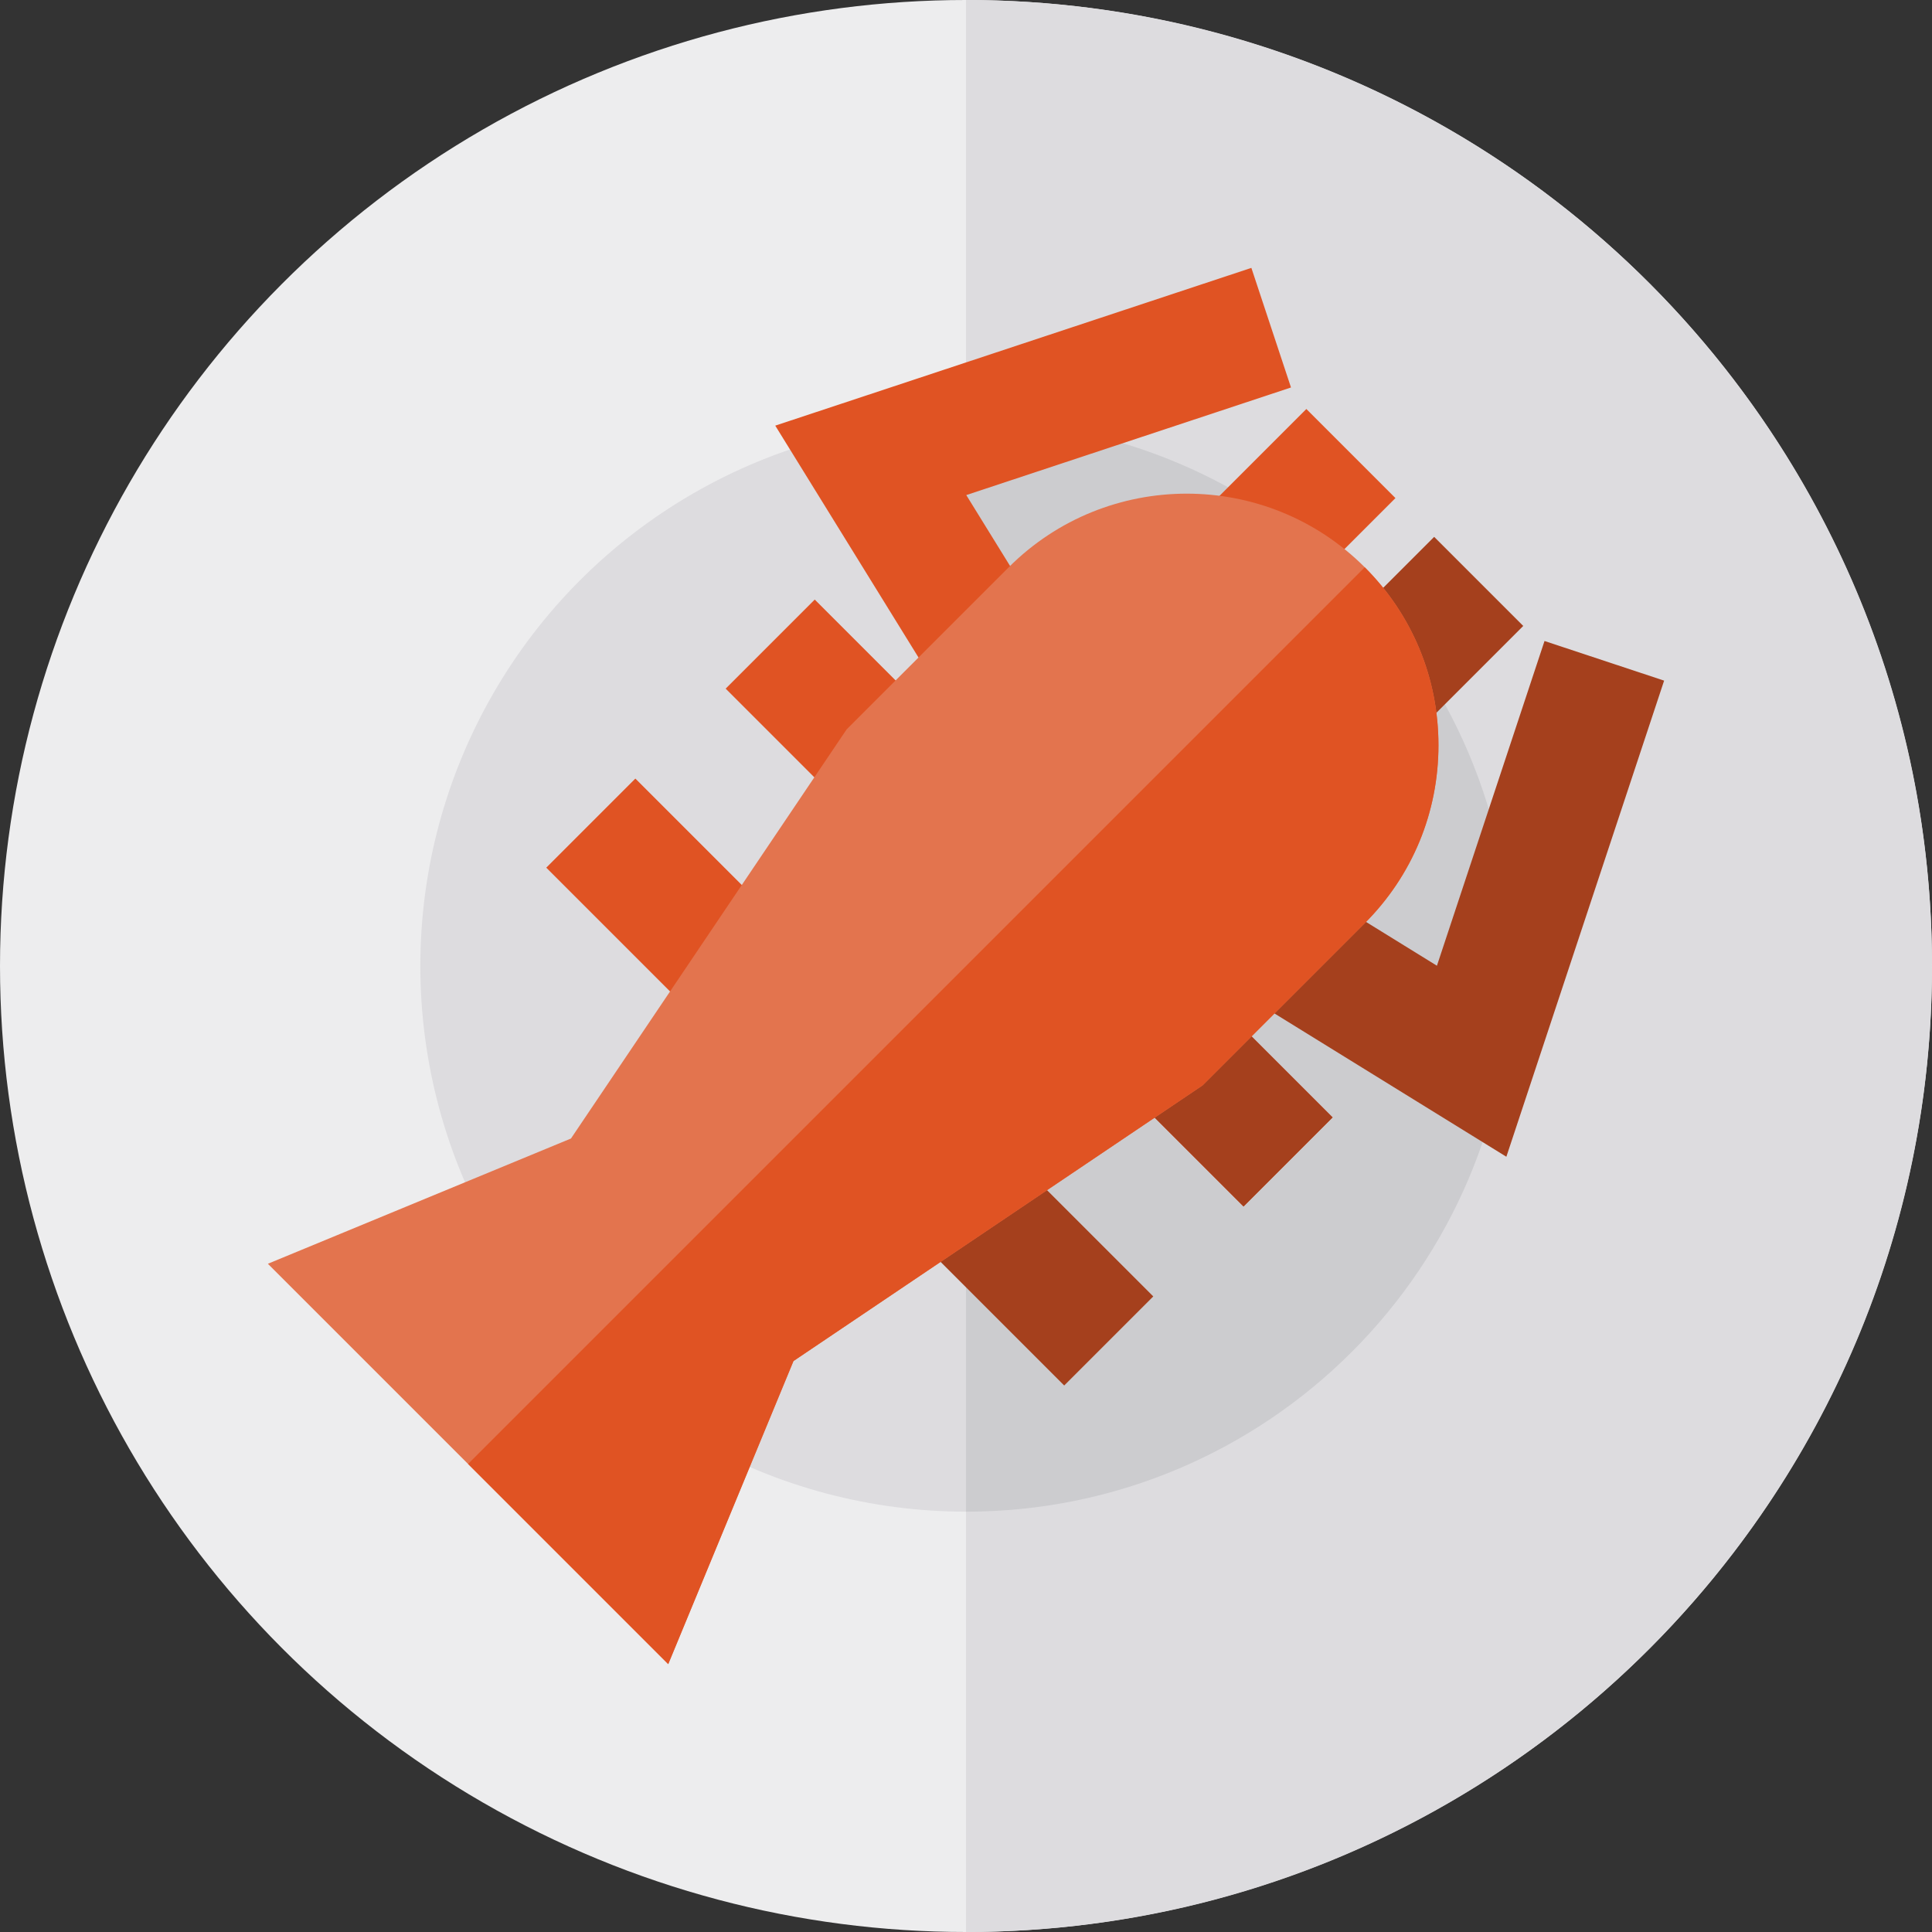
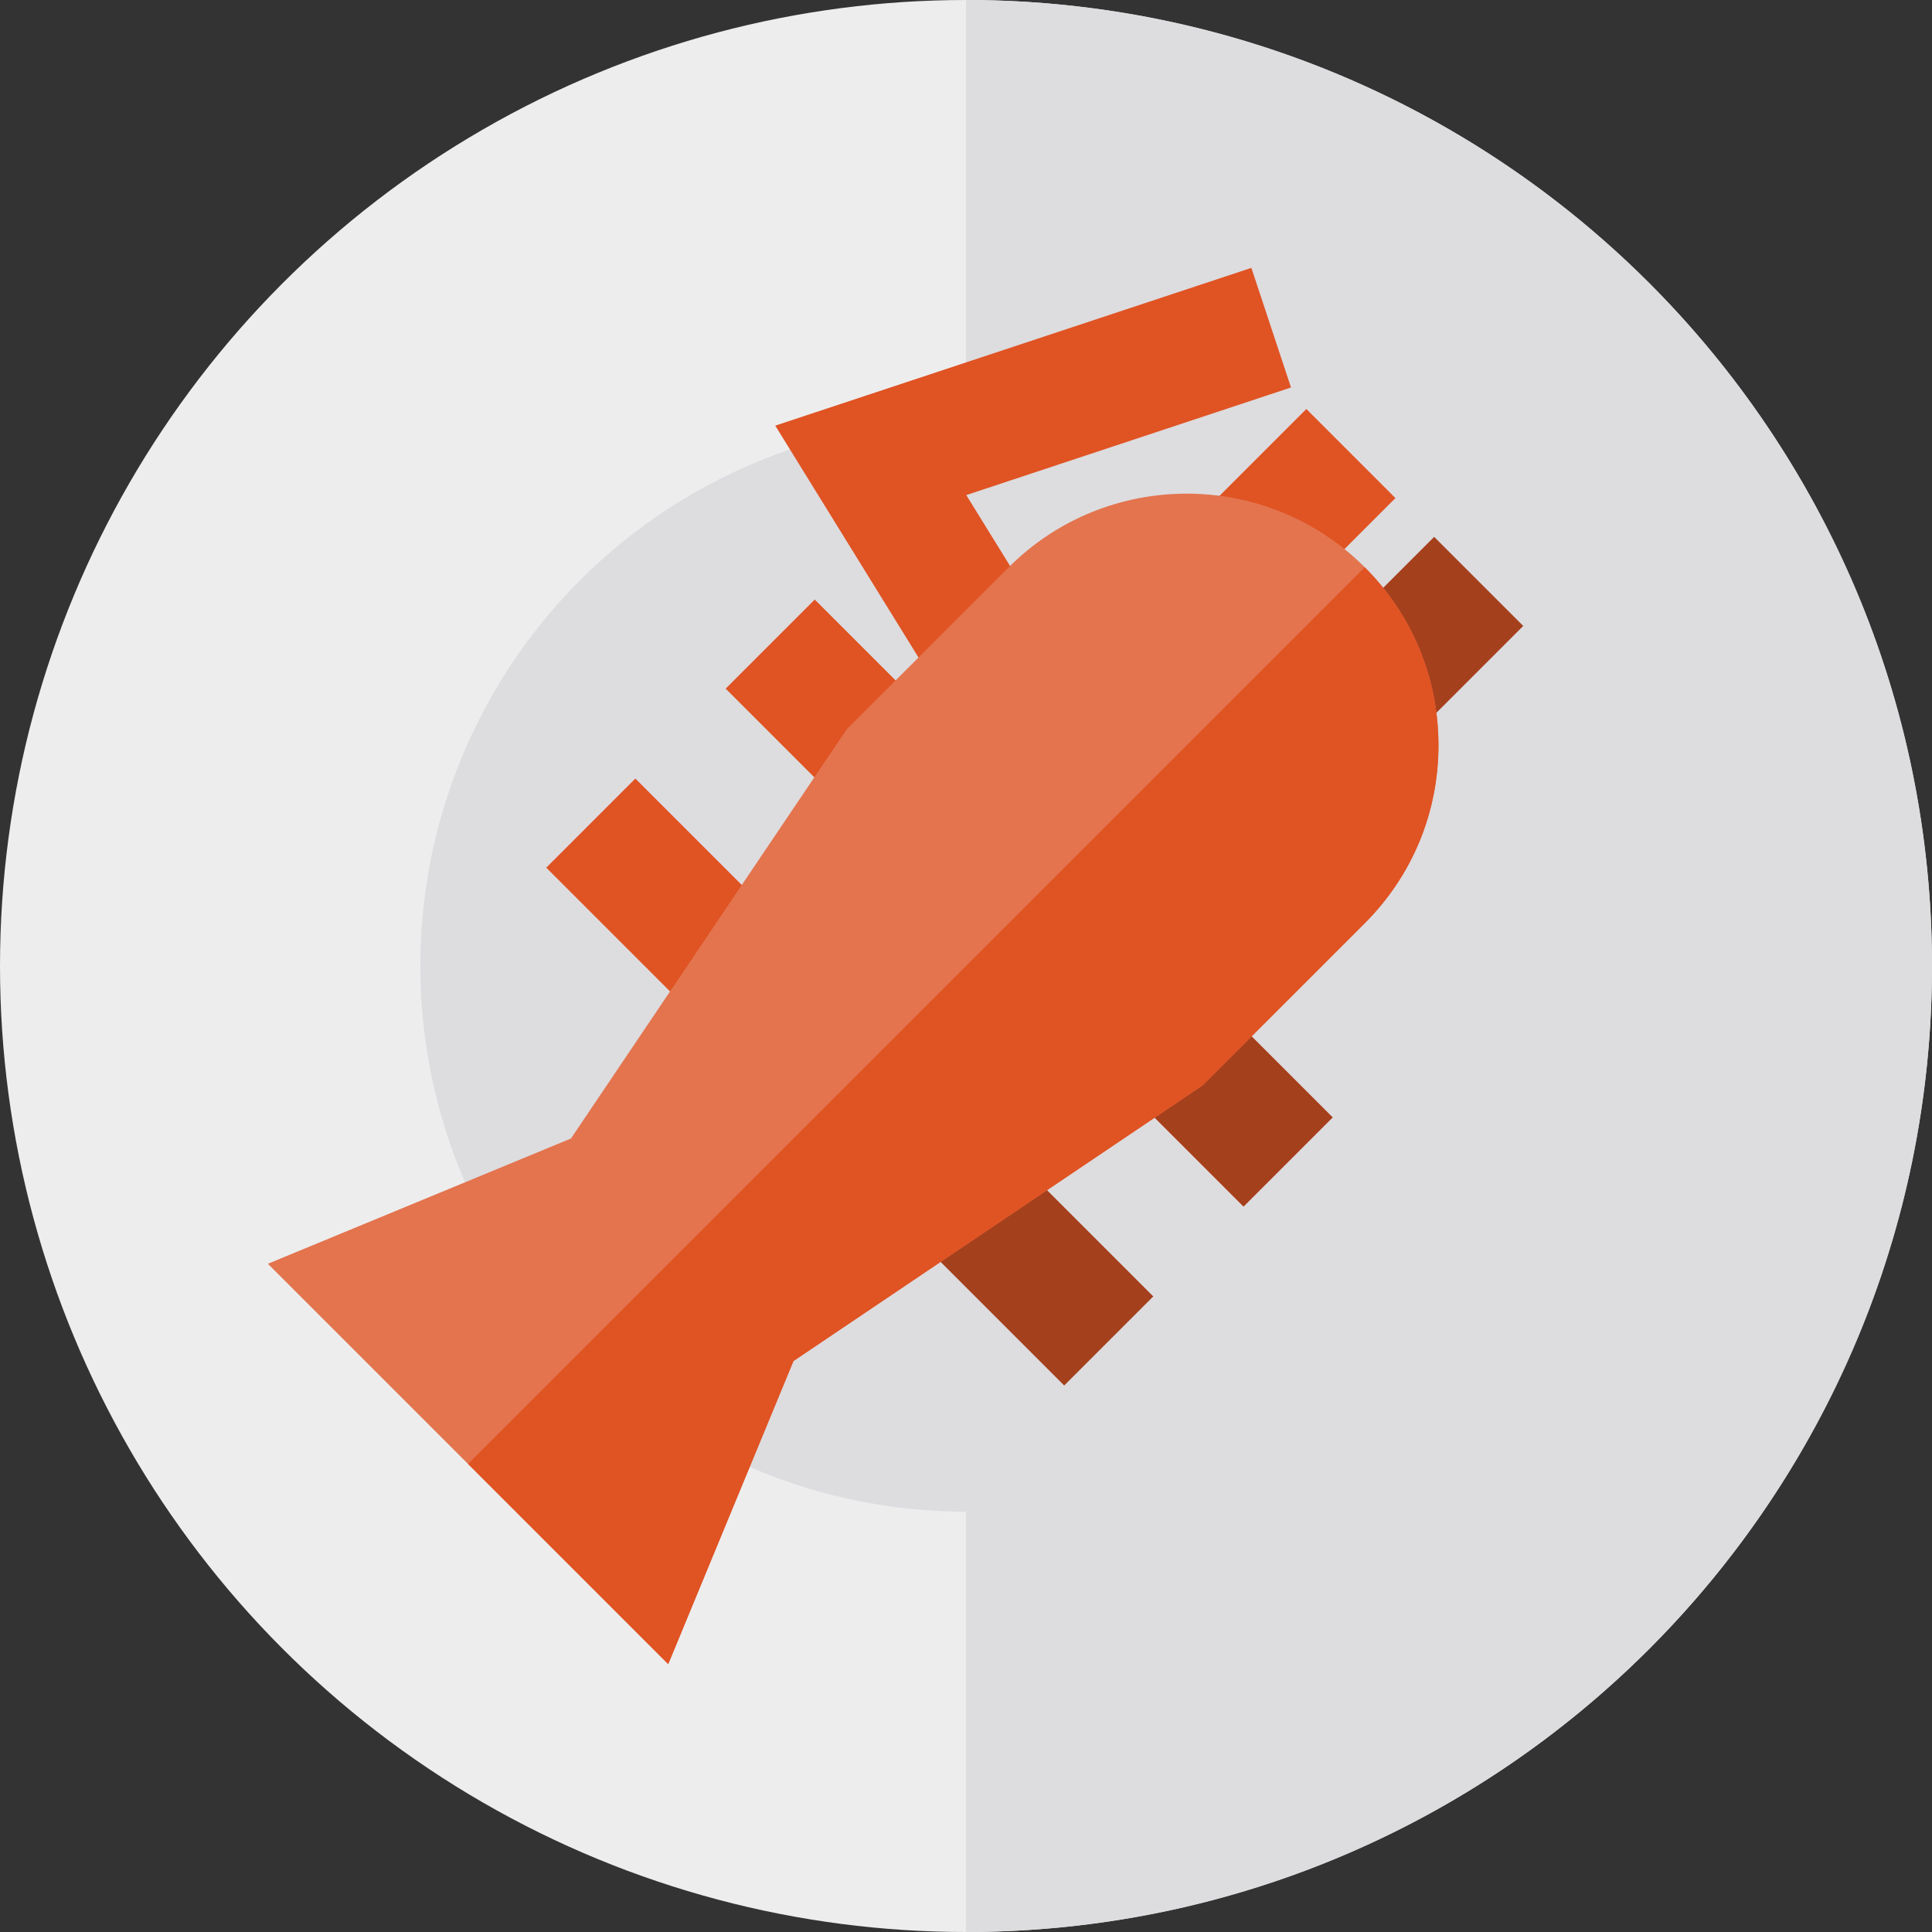
<svg xmlns="http://www.w3.org/2000/svg" version="1.1" id="Layer_1" x="0px" y="0px" viewBox="0 0 512 512" style="enable-background:new 0 0 512 512;" xml:space="preserve">
  <rect x="0" y="0" width="512" height="512" fill="#333333" stroke="none" />
  <circle style="fill:#EDEDEE;" cx="256" cy="256" r="256" />
  <g>
    <path style="fill:#DDDCDF;" d="M512,256c0,141.384-114.616,256-256,256V0C397.384,0,512,114.616,512,256z" />
    <circle style="fill:#DDDCDF;" cx="256" cy="256" r="144.607" />
  </g>
-   <path style="fill:#CCCCCF;" d="M400.61,256c0,79.866-64.745,144.61-144.61,144.61V111.39C335.866,111.39,400.61,176.134,400.61,256z  " />
  <rect x="255.981" y="142.262" transform="matrix(-0.707 0.707 -0.707 -0.707 634.707 215.721)" style="fill:#E05323;" width="33.391" height="194.102" />
  <rect x="290.296" y="225.105" transform="matrix(-0.707 0.707 -0.707 -0.707 717.551 250.037)" style="fill:#A5401D;" width="33.391" height="97.045" />
  <rect x="147.755" y="222.737" transform="matrix(0.707 0.707 -0.707 0.707 221.386 -55.608)" style="fill:#E05323;" width="60.126" height="33.391" />
  <rect x="245.289" y="318.637" transform="matrix(0.707 0.707 -0.707 0.707 317.287 -95.334)" style="fill:#A5401D;" width="56.865" height="33.391" />
  <polygon style="fill:#E05323;" points="278.766,167.932 256.072,131.201 342.128,102.686 331.627,70.99 205.451,112.797   250.359,185.483 " />
-   <polygon style="fill:#A5401D;" points="409.313,169.872 380.799,255.928 344.068,233.234 326.518,261.64 399.202,306.549   441.01,180.374 " />
  <rect x="326.6" y="114.056" transform="matrix(-0.707 -0.707 0.707 -0.707 490.707 472.908)" style="fill:#E05323;" width="33.391" height="41.538" />
  <rect x="360.47" y="147.935" transform="matrix(-0.707 -0.707 0.707 -0.707 524.57 554.692)" style="fill:#A5401D;" width="33.391" height="41.538" />
  <path style="fill:#E3744E;" d="M361.67,150.331c-26.01-26.011-68.332-26.01-94.342,0l-42.952,42.951l-73.067,108.437L70.99,334.911  l106.098,106.098l33.193-80.318l107.1-72.166l1.337-0.9l42.951-42.953c12.6-12.6,19.539-29.352,19.539-47.171  S374.27,162.931,361.67,150.331z" />
  <path style="fill:#E05323;" d="M361.67,150.331c-40.378,40.378-237.631,237.63-237.631,237.63l53.049,53.049l33.193-80.318  l107.1-72.166l1.337-0.9l42.951-42.953c12.6-12.6,19.539-29.352,19.539-47.171S374.27,162.931,361.67,150.331z" />
  <g>
</g>
  <g>
</g>
  <g>
</g>
  <g>
</g>
  <g>
</g>
  <g>
</g>
  <g>
</g>
  <g>
</g>
  <g>
</g>
  <g>
</g>
  <g>
</g>
  <g>
</g>
  <g>
</g>
  <g>
</g>
  <g>
</g>
</svg>